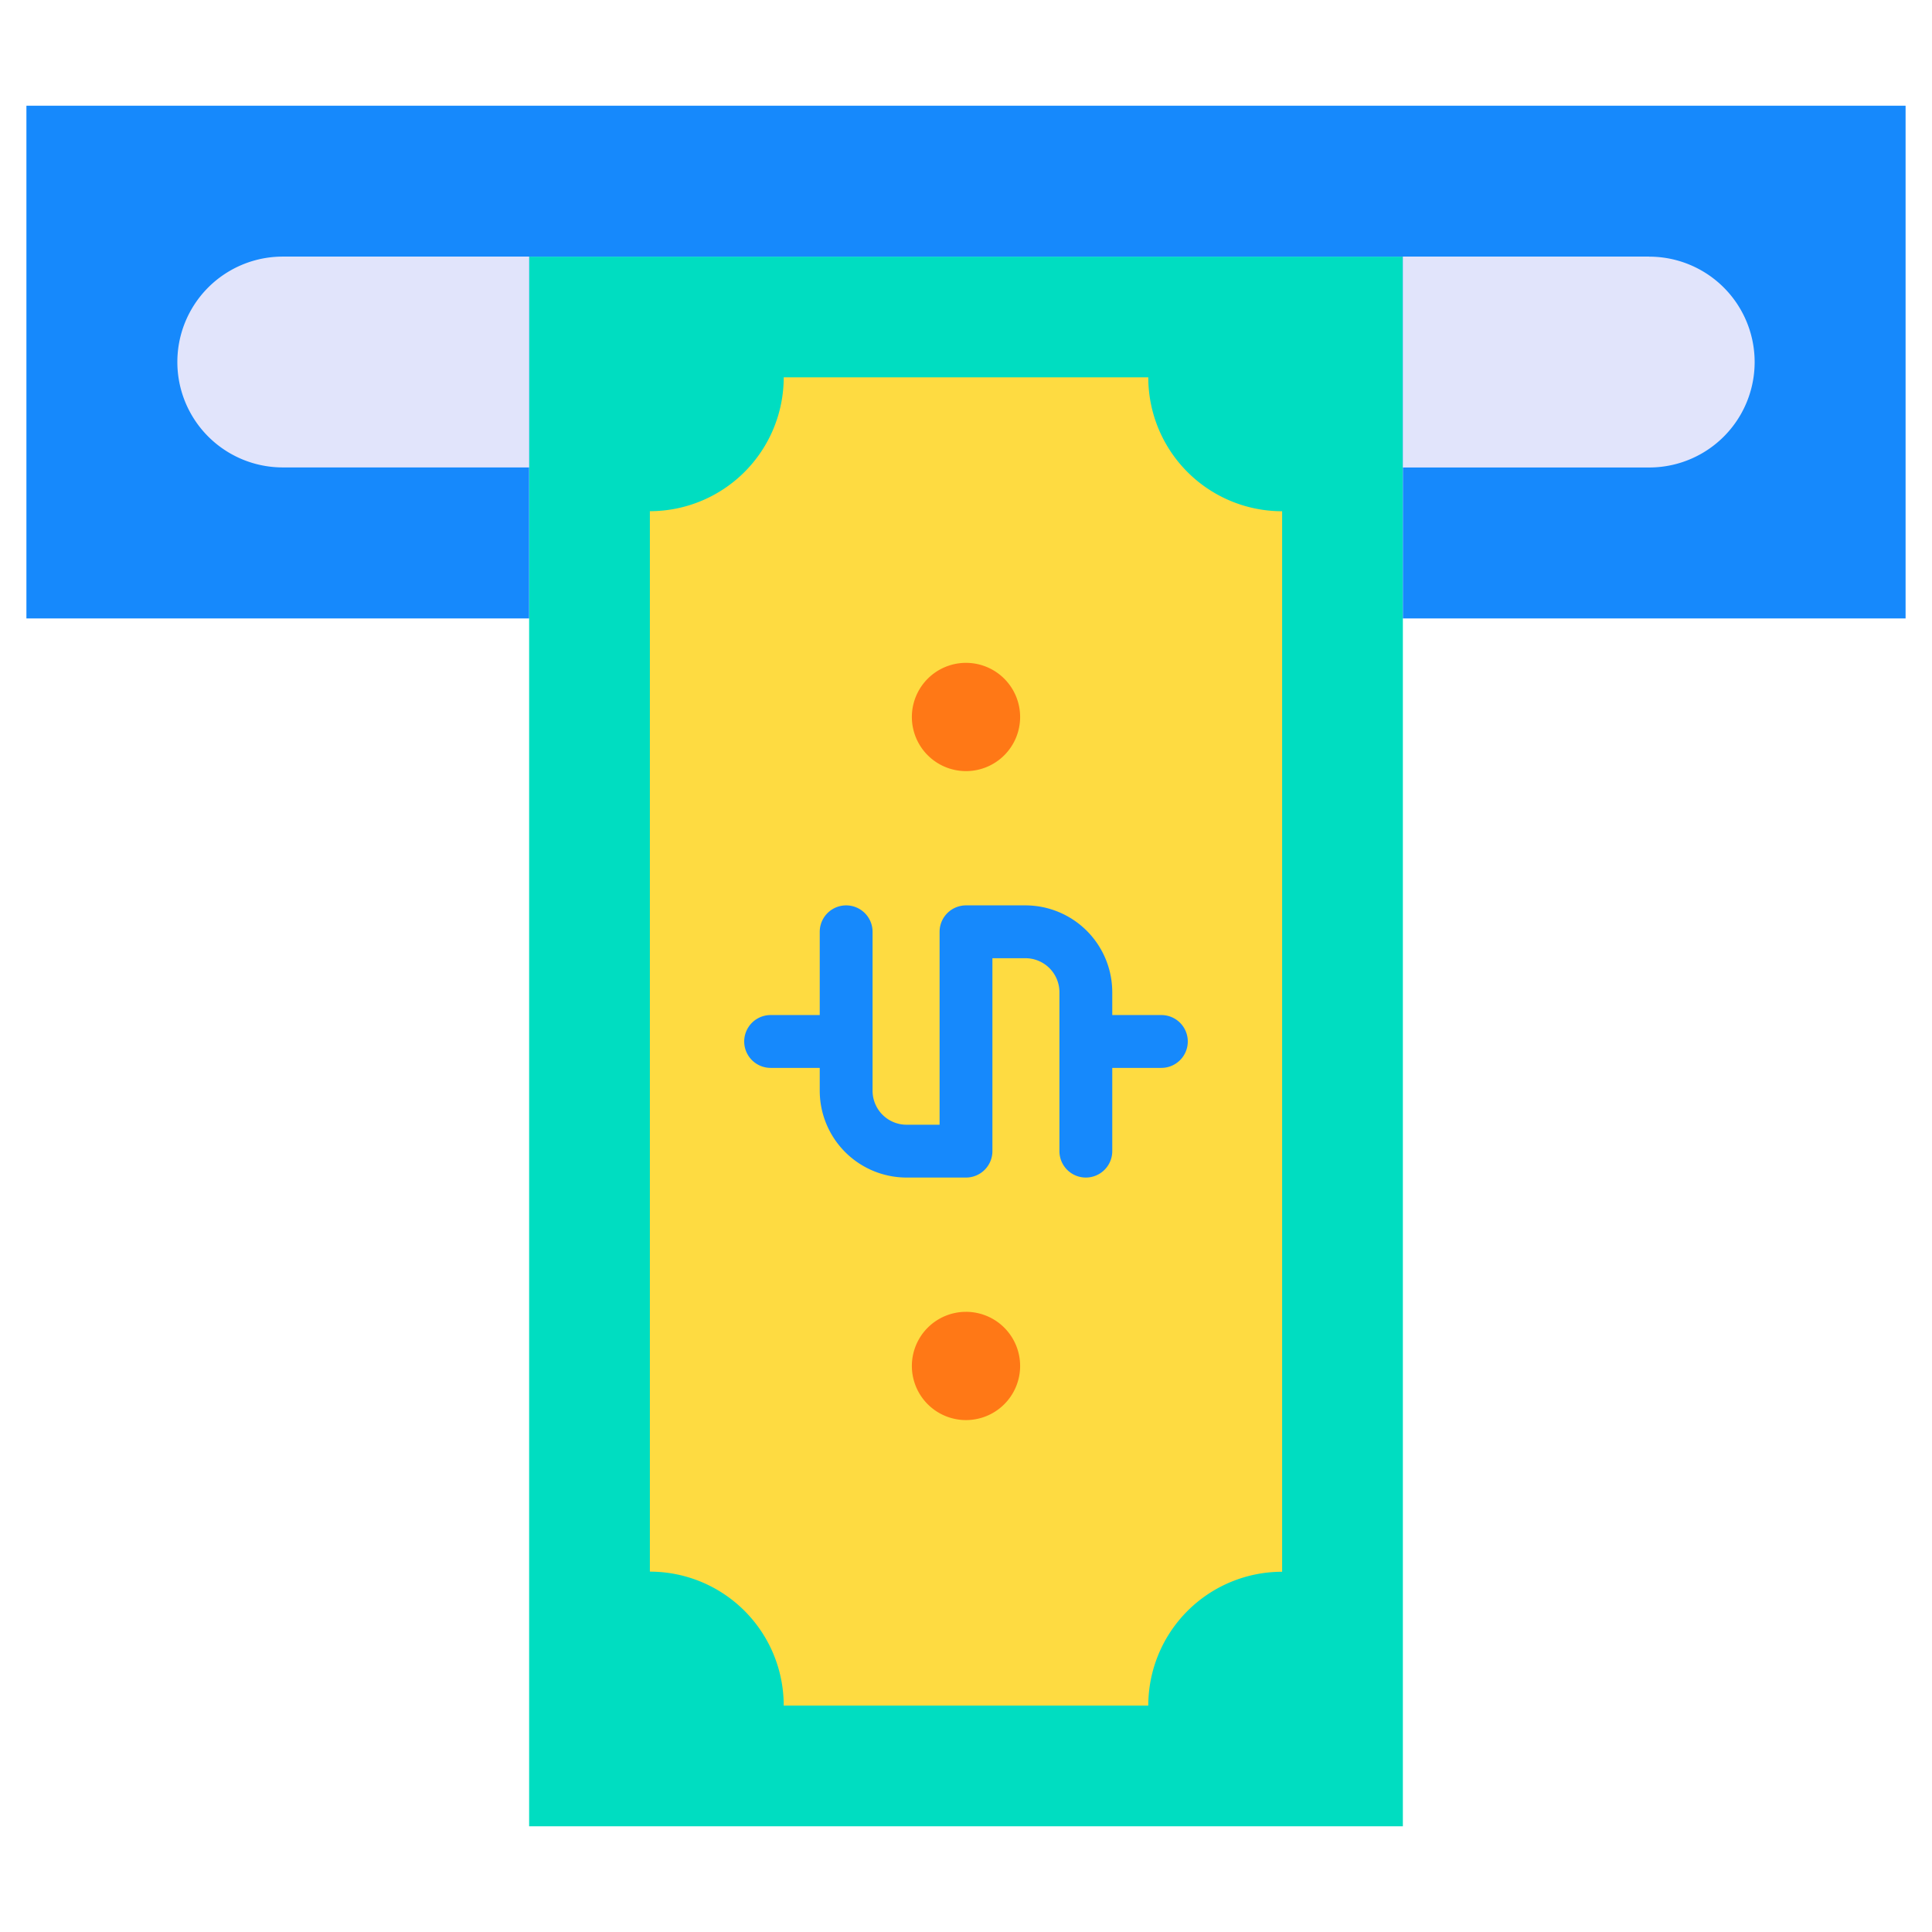
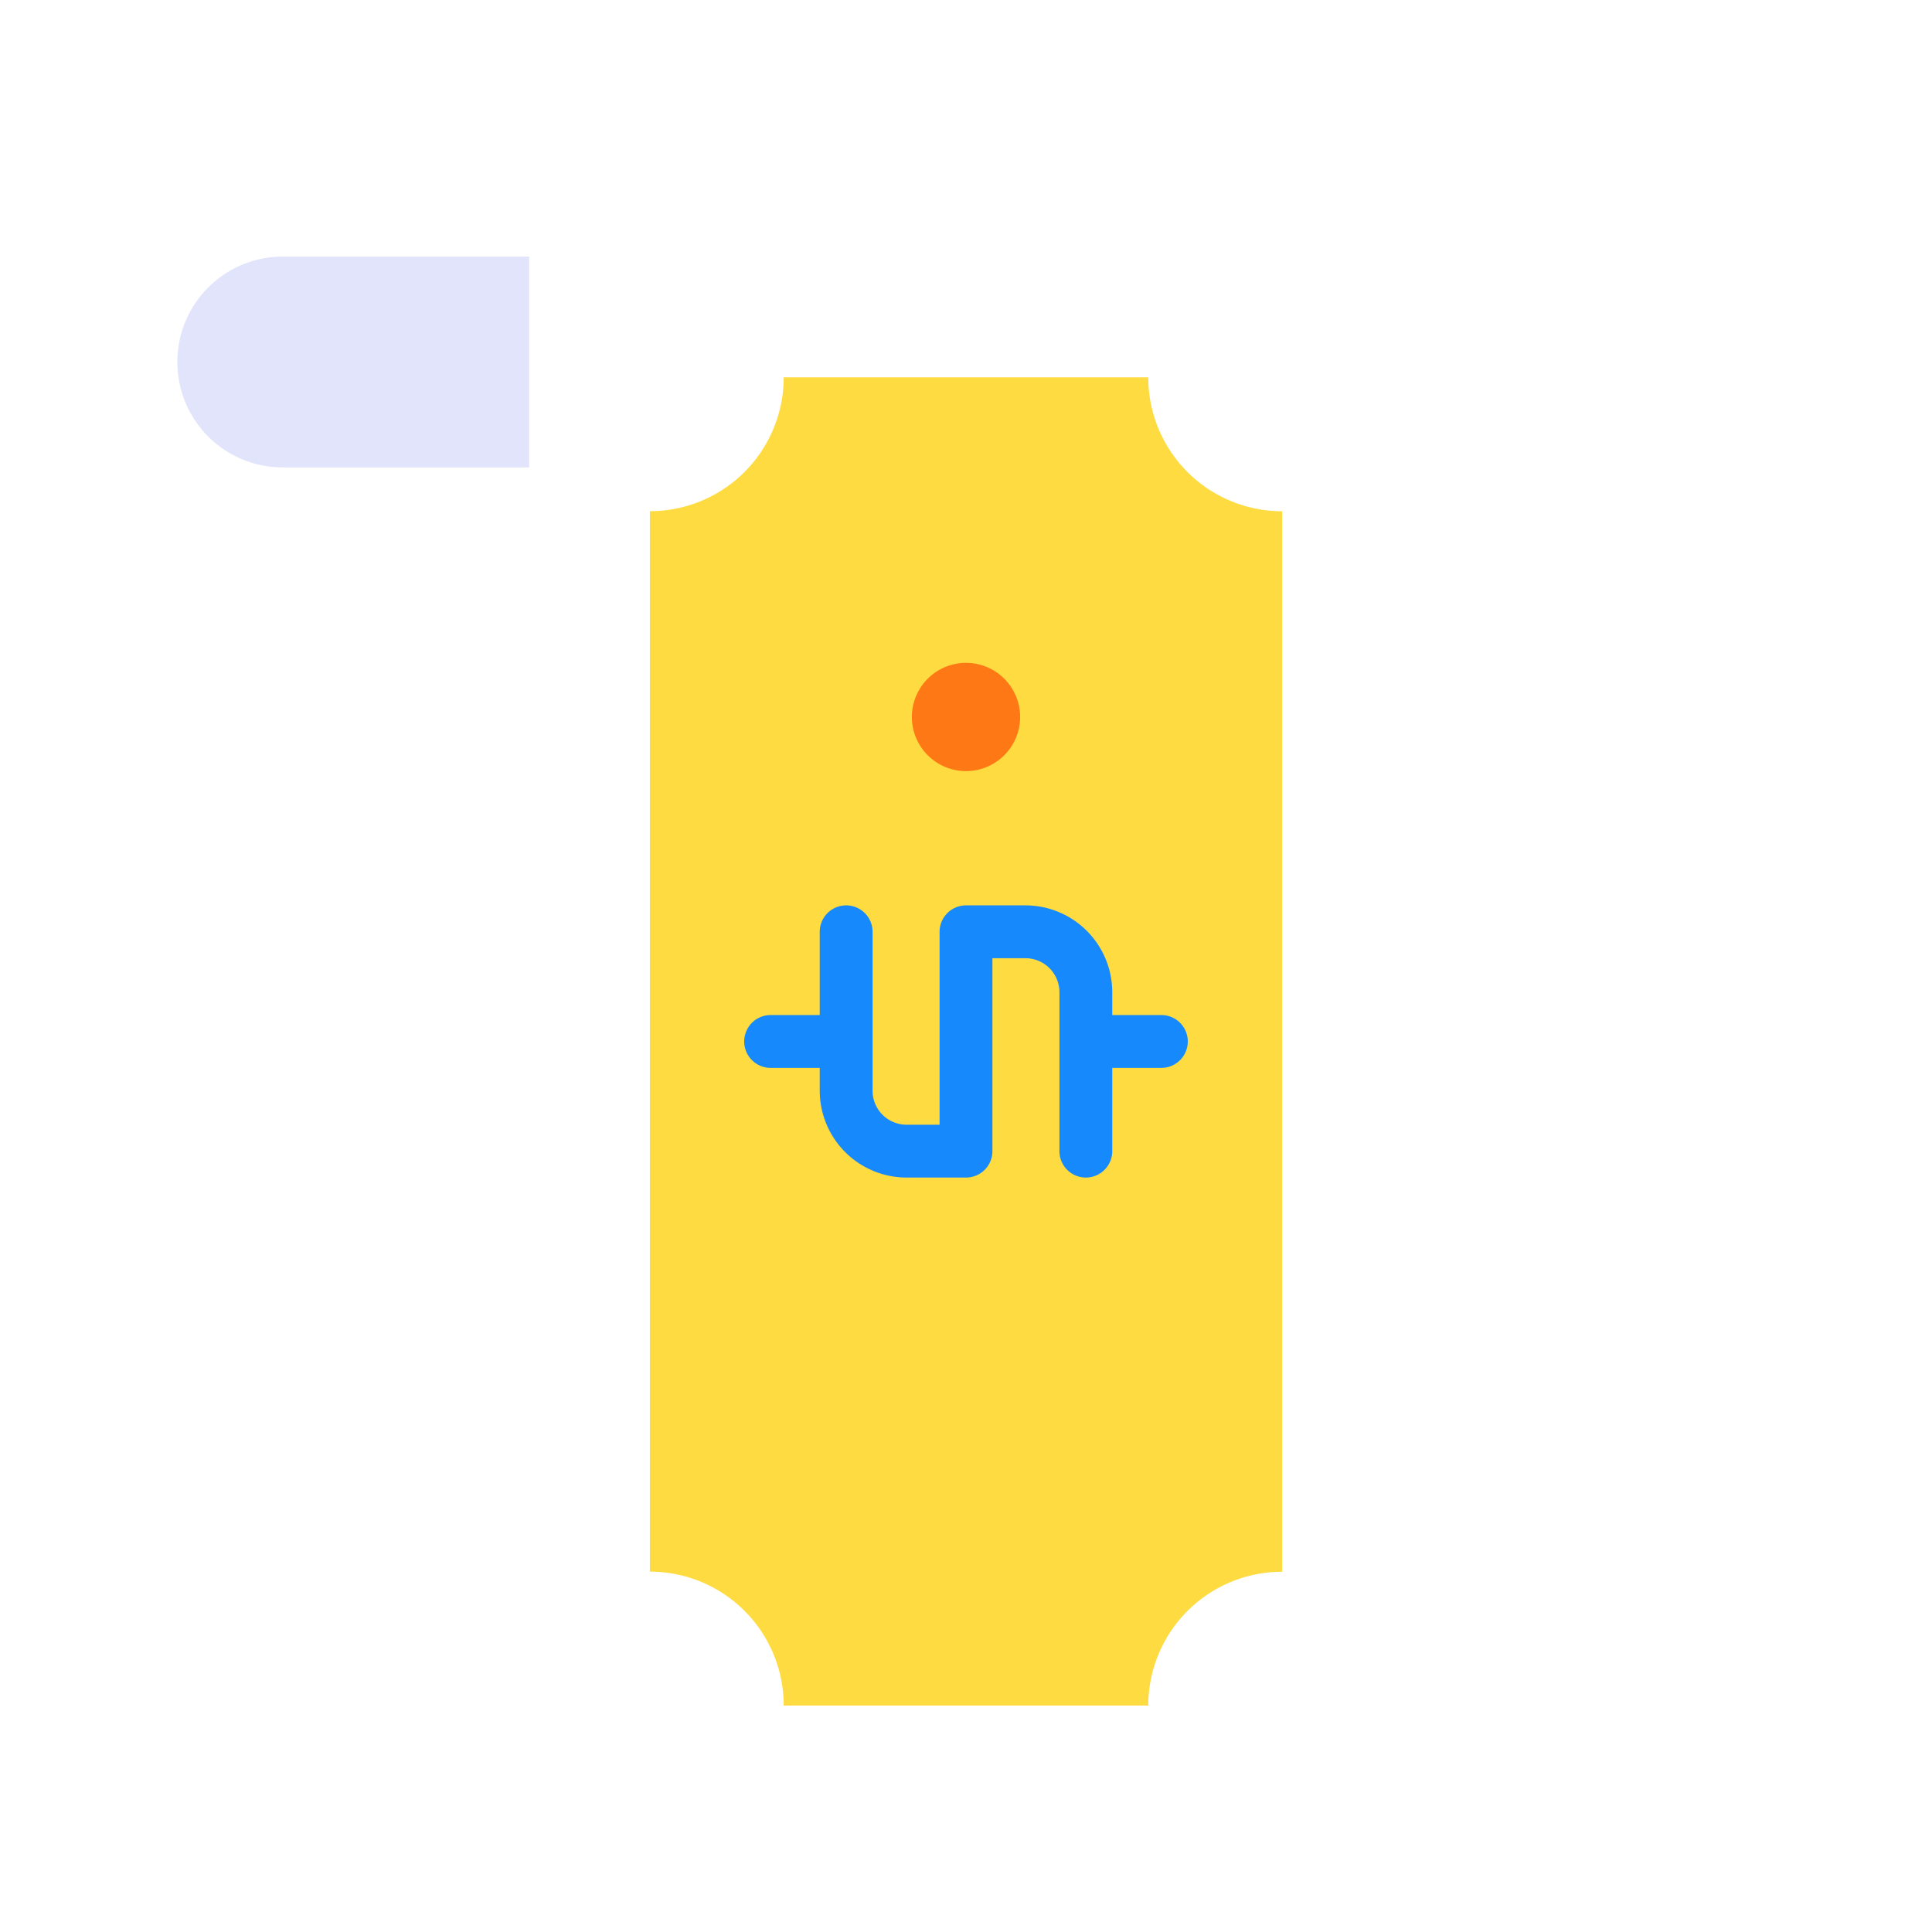
<svg xmlns="http://www.w3.org/2000/svg" height="512" viewBox="0 0 128 128" width="512">
  <g>
-     <path d="m12.004 40.056h103.992v57.887h-103.992z" fill="#00ddc1" transform="matrix(0 -1 1 0 -5 133)" />
    <path d="m76.077 25h-24.154a8.867 8.867 0 0 1 -8.867 8.867v70.258a8.867 8.867 0 0 1 8.867 8.875h24.154a8.867 8.867 0 0 1 8.867-8.867v-70.262a8.867 8.867 0 0 1 -8.867-8.871z" fill="#fedb41" />
    <path d="m76.944 67.25h-3.254v-1.516a5.757 5.757 0 0 0 -5.75-5.75h-3.94a1.751 1.751 0 0 0 -1.75 1.75v12.782h-2.19a2.253 2.253 0 0 1 -2.25-2.25v-10.532a1.75 1.75 0 0 0 -3.5 0v5.516h-3.254a1.75 1.75 0 0 0 0 3.5h3.254v1.516a5.757 5.757 0 0 0 5.75 5.75h3.94a1.751 1.751 0 0 0 1.75-1.75v-12.782h2.19a2.253 2.253 0 0 1 2.25 2.25v10.532a1.75 1.75 0 1 0 3.5 0v-5.516h3.254a1.75 1.75 0 1 0 0-3.5z" fill="#1689fc" />
    <path d="m64 43.916a3.586 3.586 0 1 1 -3.586 3.584 3.585 3.585 0 0 1 3.586-3.584z" fill="#ff7816" />
-     <path d="m64 94.084a3.586 3.586 0 1 0 -3.586-3.584 3.585 3.585 0 0 0 3.586 3.584z" fill="#ff7816" />
-     <path d="m1.75 7.004v33.969h33.306v-23.969h57.888v23.969h33.306v-33.969z" fill="#1689fc" />
    <g fill="#e1e4fb">
      <path d="m35.056 17h-16.322a6.984 6.984 0 0 0 0 13.968h16.322z" />
-       <path d="m109.266 17h-16.322v13.972h16.322a6.984 6.984 0 0 0 0-13.968z" />
    </g>
  </g>
</svg>